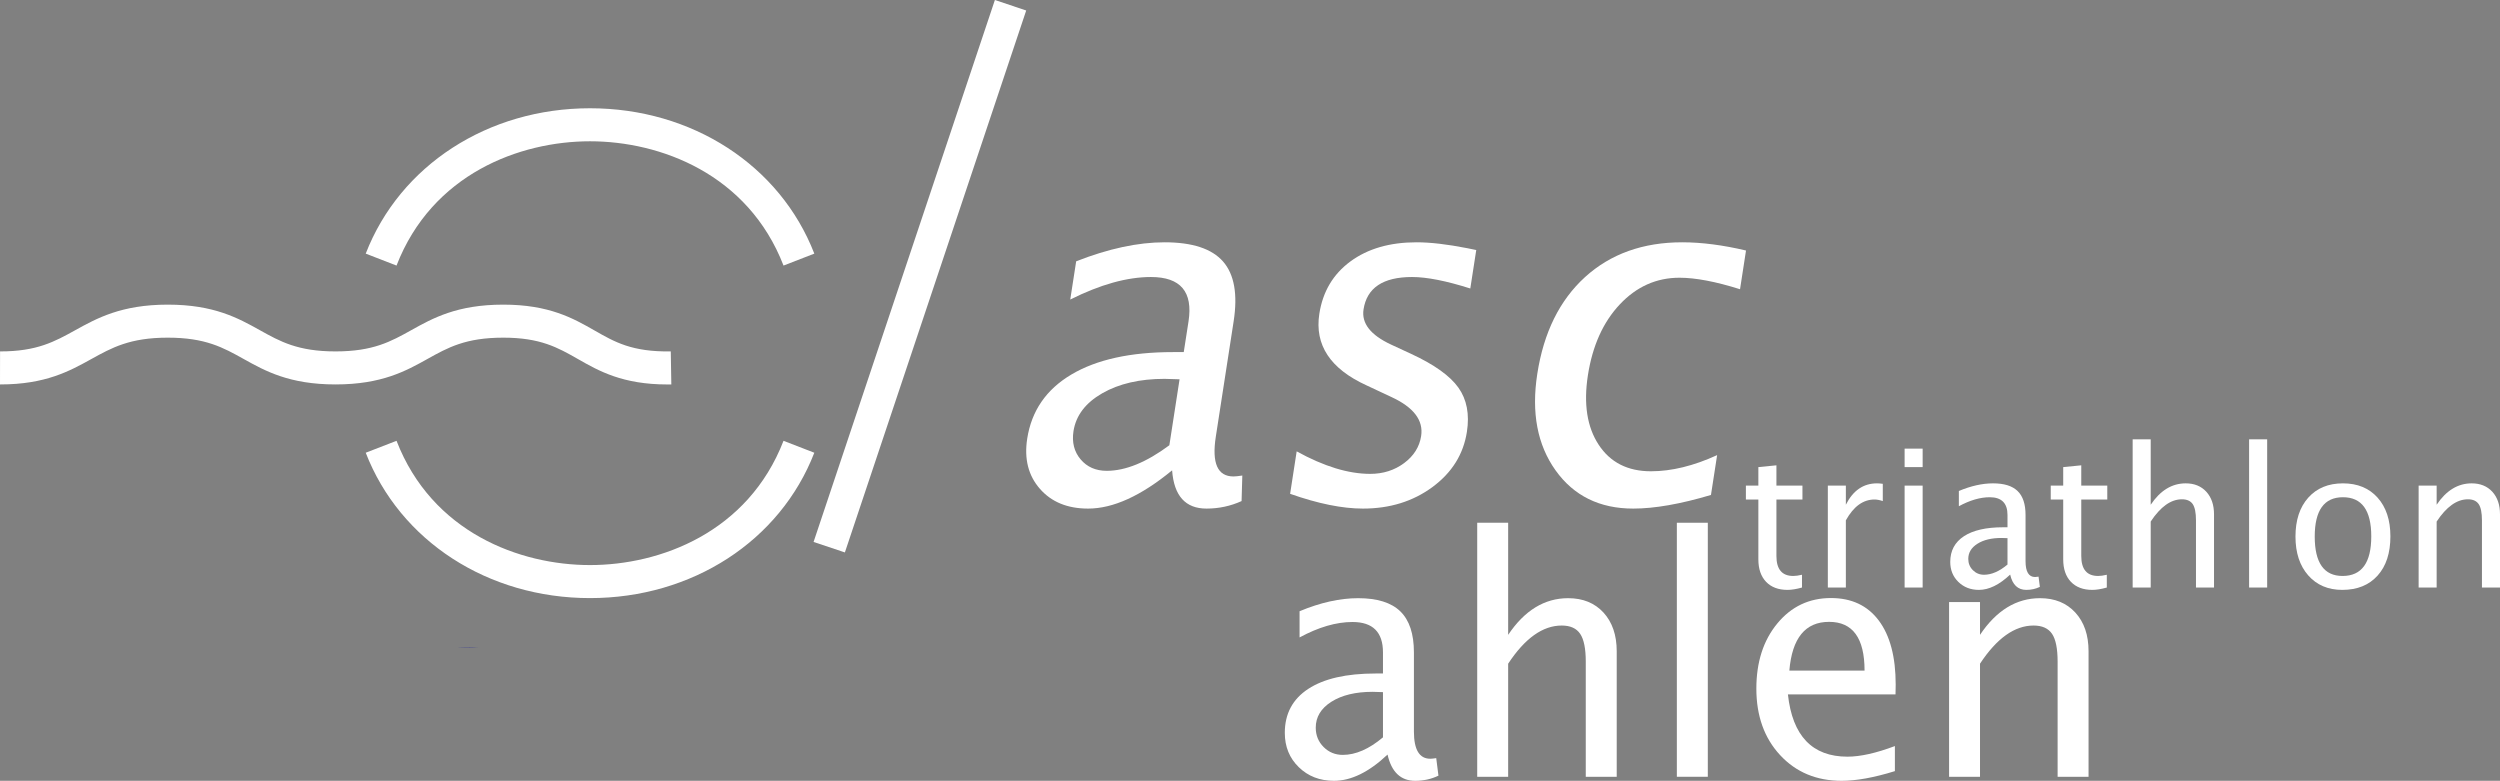
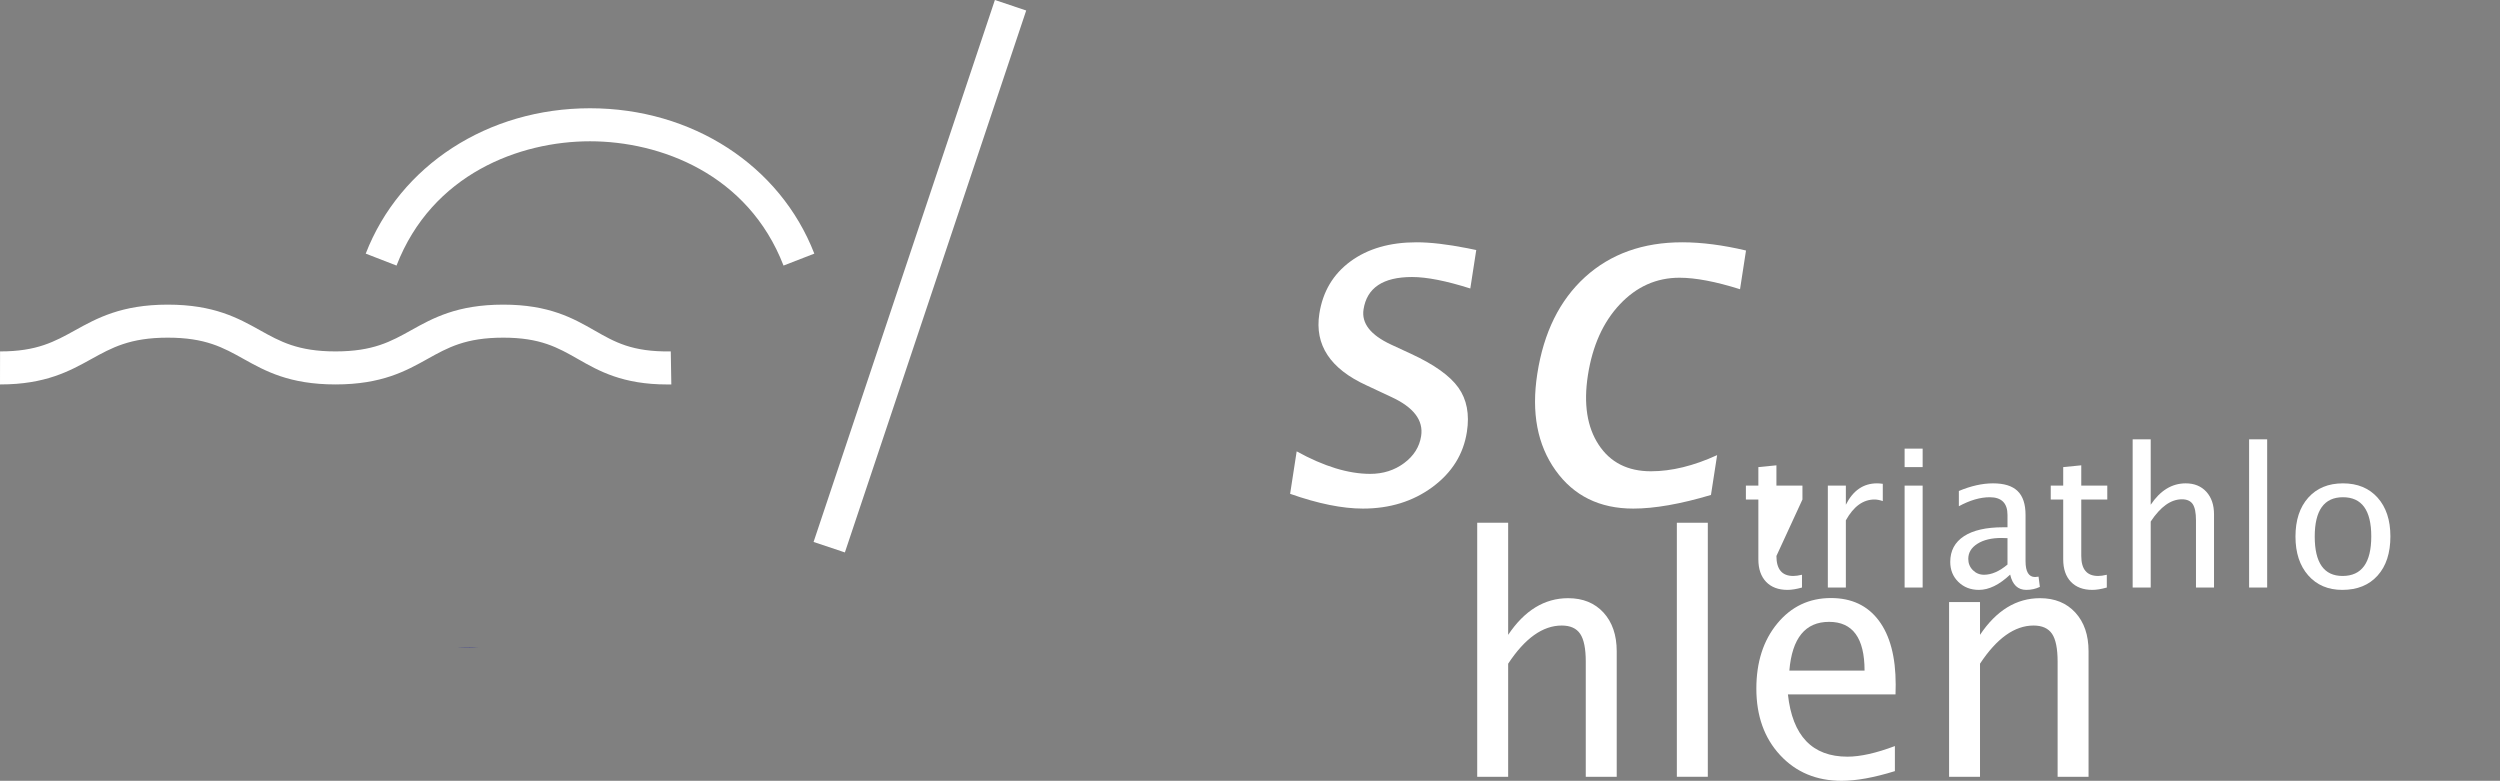
<svg xmlns="http://www.w3.org/2000/svg" style="isolation:isolate" viewBox="374 265 175.406 54.783" width="175.406pt" height="54.783pt">
  <rect x="374" y="265" width="175.406" height="54.783" fill="#808080" stroke="none" />
  <g>
    <g>
-       <path d=" M 499.416 306.388 C 498.773 306.388 498.272 306.197 497.912 305.821 C 497.552 305.443 497.371 304.918 497.371 304.246 L 497.371 300.046 L 496.496 300.046 L 496.496 299.072 L 497.371 299.072 L 497.371 297.773 L 498.638 297.648 L 498.638 299.072 L 500.464 299.072 L 500.464 300.046 L 498.638 300.046 L 498.638 304.009 C 498.638 304.944 499.032 305.411 499.819 305.411 C 499.988 305.411 500.191 305.383 500.432 305.326 L 500.432 306.223 C 500.042 306.332 499.702 306.388 499.416 306.388 Z " fill="rgb(255,255,255)" />
+       <path d=" M 499.416 306.388 C 498.773 306.388 498.272 306.197 497.912 305.821 C 497.552 305.443 497.371 304.918 497.371 304.246 L 497.371 300.046 L 496.496 300.046 L 496.496 299.072 L 497.371 299.072 L 497.371 297.773 L 498.638 297.648 L 498.638 299.072 L 500.464 299.072 L 500.464 300.046 L 498.638 304.009 C 498.638 304.944 499.032 305.411 499.819 305.411 C 499.988 305.411 500.191 305.383 500.432 305.326 L 500.432 306.223 C 500.042 306.332 499.702 306.388 499.416 306.388 Z " fill="rgb(255,255,255)" />
      <path d=" M 502.245 306.223 L 502.245 299.072 L 503.51 299.072 L 503.51 300.414 C 504.011 299.414 504.741 298.913 505.695 298.913 C 505.825 298.913 505.96 298.925 506.101 298.946 L 506.101 300.157 C 505.884 300.084 505.691 300.046 505.524 300.046 C 504.721 300.046 504.051 300.533 503.51 301.508 L 503.51 306.223 L 502.245 306.223 Z " fill="rgb(255,255,255)" />
      <path d=" M 507.632 306.223 L 507.632 299.072 L 508.897 299.072 L 508.897 306.223 L 507.632 306.223 Z M 507.632 297.773 L 507.632 296.477 L 508.897 296.477 L 508.897 297.773 L 507.632 297.773 Z " fill="rgb(255,255,255)" />
      <path d=" M 514.851 304.61 L 514.851 302.759 L 514.427 302.745 C 513.731 302.745 513.17 302.88 512.743 303.15 C 512.313 303.421 512.099 303.775 512.099 304.214 C 512.099 304.524 512.206 304.789 512.421 305.004 C 512.636 305.218 512.896 305.326 513.204 305.326 C 513.731 305.326 514.282 305.087 514.851 304.61 L 514.851 304.61 Z M 515.038 305.314 C 514.28 306.03 513.548 306.388 512.844 306.388 C 512.266 306.388 511.786 306.201 511.405 305.831 C 511.025 305.459 510.834 304.992 510.834 304.425 C 510.834 303.643 511.154 303.043 511.794 302.623 C 512.435 302.204 513.353 301.995 514.548 301.995 L 514.851 301.995 L 514.851 301.132 C 514.851 300.303 514.435 299.887 513.604 299.887 C 512.936 299.887 512.214 300.098 511.438 300.519 L 511.438 299.448 C 512.289 299.092 513.089 298.913 513.835 298.913 C 514.616 298.913 515.191 299.092 515.561 299.454 C 515.933 299.813 516.117 300.372 516.117 301.132 L 516.117 304.371 C 516.117 305.113 516.34 305.485 516.786 305.485 C 516.841 305.485 516.923 305.477 517.03 305.459 L 517.122 306.177 C 516.833 306.316 516.517 306.388 516.169 306.388 C 515.579 306.388 515.201 306.03 515.038 305.314 Z " fill="rgb(255,255,255)" />
      <path d=" M 520.804 306.388 C 520.16 306.388 519.659 306.197 519.299 305.821 C 518.939 305.443 518.76 304.918 518.76 304.246 L 518.76 300.046 L 517.885 300.046 L 517.885 299.072 L 518.76 299.072 L 518.76 297.773 L 520.027 297.648 L 520.027 299.072 L 521.852 299.072 L 521.852 300.046 L 520.027 300.046 L 520.027 304.009 C 520.027 304.944 520.421 305.411 521.21 305.411 C 521.377 305.411 521.58 305.383 521.819 305.326 L 521.819 306.223 C 521.431 306.332 521.091 306.388 520.804 306.388 Z " fill="rgb(255,255,255)" />
      <path d=" M 523.632 306.223 L 523.632 295.824 L 524.899 295.824 L 524.899 300.414 C 525.569 299.414 526.386 298.913 527.355 298.913 C 527.959 298.913 528.441 299.11 528.8 299.501 C 529.16 299.895 529.341 300.424 529.341 301.086 L 529.341 306.223 L 528.075 306.223 L 528.075 301.508 C 528.075 300.977 527.999 300.597 527.848 300.37 C 527.695 300.146 527.442 300.032 527.09 300.032 C 526.315 300.032 525.585 300.553 524.899 301.593 L 524.899 306.223 L 523.632 306.223 Z " fill="rgb(255,255,255)" />
      <path d=" M 531.803 306.223 L 531.803 295.824 L 533.07 295.824 L 533.07 306.223 L 531.803 306.223 Z " fill="rgb(255,255,255)" />
      <path d=" M 538.361 305.411 C 539.702 305.411 540.374 304.485 540.374 302.633 C 540.374 300.802 539.712 299.887 538.387 299.887 C 537.067 299.887 536.407 300.808 536.407 302.647 C 536.407 304.491 537.059 305.411 538.361 305.411 Z M 538.342 306.388 C 537.343 306.388 536.546 306.048 535.949 305.369 C 535.355 304.691 535.056 303.785 535.056 302.647 C 535.056 301.496 535.355 300.587 535.953 299.917 C 536.552 299.249 537.361 298.913 538.387 298.913 C 539.411 298.913 540.221 299.249 540.819 299.917 C 541.418 300.587 541.716 301.492 541.716 302.633 C 541.716 303.801 541.418 304.719 540.817 305.385 C 540.217 306.054 539.391 306.388 538.342 306.388 Z " fill="rgb(255,255,255)" />
-       <path d=" M 543.697 306.223 L 543.697 299.072 L 544.961 299.072 L 544.961 300.414 C 545.632 299.414 546.451 298.913 547.419 298.913 C 548.022 298.913 548.505 299.11 548.867 299.501 C 549.227 299.895 549.406 300.424 549.406 301.086 L 549.406 306.223 L 548.139 306.223 L 548.139 301.508 C 548.139 300.977 548.064 300.597 547.91 300.37 C 547.757 300.146 547.507 300.032 547.157 300.032 C 546.379 300.032 545.649 300.553 544.961 301.593 L 544.961 306.223 L 543.697 306.223 Z " fill="rgb(255,255,255)" />
-       <path d=" M 471.033 316.734 L 471.033 313.562 L 470.305 313.54 C 469.116 313.54 468.154 313.771 467.418 314.234 C 466.684 314.698 466.316 315.304 466.316 316.058 C 466.316 316.591 466.501 317.044 466.867 317.412 C 467.235 317.78 467.684 317.965 468.213 317.965 C 469.116 317.965 470.057 317.555 471.033 316.734 L 471.033 316.734 Z M 471.353 317.943 C 470.053 319.17 468.8 319.783 467.595 319.783 C 466.603 319.783 465.779 319.464 465.127 318.828 C 464.473 318.194 464.145 317.39 464.145 316.418 C 464.145 315.08 464.693 314.05 465.793 313.332 C 466.891 312.614 468.466 312.254 470.516 312.254 L 471.033 312.254 L 471.033 310.774 C 471.033 309.353 470.321 308.641 468.895 308.641 C 467.75 308.641 466.511 309.003 465.181 309.724 L 465.181 307.885 C 466.644 307.275 468.014 306.97 469.291 306.97 C 470.629 306.97 471.616 307.278 472.252 307.897 C 472.886 308.513 473.204 309.474 473.204 310.774 L 473.204 316.328 C 473.204 317.601 473.586 318.235 474.35 318.235 C 474.445 318.235 474.585 318.221 474.769 318.192 L 474.925 319.421 C 474.431 319.661 473.887 319.783 473.292 319.783 C 472.28 319.783 471.632 319.17 471.353 317.943 Z " fill="rgb(255,255,255)" />
      <path d=" M 477.645 319.5 L 477.645 301.677 L 479.816 301.677 L 479.816 309.543 C 480.964 307.829 482.366 306.97 484.026 306.97 C 485.062 306.97 485.889 307.308 486.506 307.98 C 487.122 308.655 487.433 309.559 487.433 310.695 L 487.433 319.5 L 485.261 319.5 L 485.261 311.419 C 485.261 310.508 485.13 309.858 484.869 309.472 C 484.609 309.084 484.177 308.889 483.575 308.889 C 482.244 308.889 480.992 309.782 479.816 311.566 L 479.816 319.5 L 477.645 319.5 Z " fill="rgb(255,255,255)" />
      <path d=" M 491.652 319.5 L 491.652 301.677 L 493.824 301.677 L 493.824 319.5 L 491.652 319.5 Z " fill="rgb(255,255,255)" />
      <path d=" M 499.545 312.051 L 504.822 312.051 C 504.822 309.77 503.993 308.631 502.333 308.631 C 500.664 308.631 499.736 309.77 499.545 312.051 Z M 506.95 319.104 C 505.495 319.556 504.25 319.783 503.214 319.783 C 501.45 319.783 500.012 319.182 498.899 317.983 C 497.785 316.782 497.23 315.227 497.23 313.314 C 497.23 311.456 497.719 309.931 498.702 308.742 C 499.682 307.555 500.937 306.96 502.464 306.96 C 503.912 306.96 505.031 307.485 505.821 308.539 C 506.61 309.593 507.006 311.091 507.006 313.031 L 506.994 313.721 L 499.445 313.721 C 499.76 316.633 501.154 318.09 503.621 318.09 C 504.524 318.09 505.634 317.842 506.95 317.345 L 506.95 319.104 Z " fill="rgb(255,255,255)" />
      <path d=" M 510.752 319.5 L 510.752 307.241 L 512.922 307.241 L 512.922 309.543 C 514.069 307.829 515.473 306.97 517.134 306.97 C 518.17 306.97 518.995 307.308 519.611 307.98 C 520.23 308.655 520.538 309.559 520.538 310.695 L 520.538 319.5 L 518.367 319.5 L 518.367 311.419 C 518.367 310.508 518.237 309.858 517.977 309.472 C 517.714 309.084 517.283 308.889 516.68 308.889 C 515.352 308.889 514.099 309.782 512.922 311.566 L 512.922 319.5 L 510.752 319.5 Z " fill="rgb(255,255,255)" />
-       <path d=" M 456.045 296.24 L 456.761 291.613 L 455.705 291.581 C 453.969 291.581 452.512 291.919 451.336 292.593 C 450.161 293.269 449.489 294.154 449.318 295.252 C 449.199 296.031 449.364 296.691 449.817 297.228 C 450.269 297.765 450.881 298.034 451.653 298.034 C 452.971 298.034 454.435 297.437 456.045 296.24 L 456.045 296.24 Z M 456.238 298 C 454.065 299.79 452.1 300.684 450.344 300.684 C 448.896 300.684 447.769 300.221 446.958 299.292 C 446.148 298.366 445.852 297.195 446.071 295.779 C 446.373 293.826 447.405 292.325 449.171 291.277 C 450.935 290.229 453.311 289.704 456.3 289.704 L 457.055 289.704 L 457.39 287.548 C 457.71 285.472 456.831 284.436 454.753 284.436 C 453.08 284.436 451.193 284.963 449.091 286.017 L 449.507 283.334 C 451.776 282.443 453.844 282 455.707 282 C 457.658 282 459.026 282.449 459.814 283.35 C 460.601 284.249 460.85 285.649 460.555 287.548 L 459.303 295.647 C 459.016 297.503 459.43 298.429 460.545 298.429 C 460.683 298.429 460.889 298.408 461.164 298.364 L 461.112 300.157 C 460.341 300.507 459.519 300.684 458.652 300.684 C 457.175 300.684 456.369 299.79 456.238 298 Z " fill="rgb(255,255,255)" />
      <path d=" M 469.629 300.684 C 468.181 300.684 466.479 300.338 464.518 299.648 L 464.978 296.668 C 466.883 297.721 468.603 298.248 470.134 298.248 C 471.045 298.248 471.838 297.996 472.518 297.491 C 473.195 296.986 473.592 296.355 473.71 295.598 C 473.883 294.488 473.183 293.573 471.612 292.85 L 469.888 292.042 C 467.336 290.879 466.229 289.205 466.567 287.021 C 466.807 285.462 467.535 284.237 468.75 283.342 C 469.967 282.447 471.512 282 473.385 282 C 474.362 282 475.545 282.139 476.939 282.412 L 477.577 282.543 L 477.16 285.241 C 475.473 284.706 474.113 284.436 473.073 284.436 C 471.037 284.436 469.903 285.194 469.669 286.709 C 469.518 287.685 470.162 288.509 471.602 289.177 L 473.026 289.837 C 474.636 290.583 475.736 291.37 476.325 292.197 C 476.915 293.027 477.114 294.061 476.921 295.301 C 476.678 296.87 475.875 298.159 474.509 299.169 C 473.141 300.179 471.514 300.684 469.629 300.684 Z " fill="rgb(255,255,255)" />
      <path d=" M 488.594 300.684 C 486.237 300.684 484.418 299.79 483.141 298 C 481.865 296.212 481.437 293.957 481.859 291.235 C 482.308 288.328 483.428 286.061 485.215 284.436 C 487.005 282.813 489.276 282 492.028 282 C 493.39 282 494.882 282.193 496.504 282.577 L 496.085 285.293 C 494.379 284.756 492.963 284.486 491.837 284.486 C 490.221 284.486 488.825 285.108 487.651 286.355 C 486.478 287.6 485.732 289.26 485.41 291.334 C 485.1 293.343 485.353 294.967 486.168 296.206 C 486.983 297.447 488.206 298.066 489.835 298.066 C 491.28 298.066 492.828 297.688 494.478 296.932 L 494.045 299.728 C 491.901 300.366 490.083 300.684 488.594 300.684 Z " fill="rgb(255,255,255)" />
    </g>
  </g>
  <g>
    <g>
      <path d=" M 428.974 283.633 C 426.483 277.204 420.327 274.913 415.396 274.913 C 410.466 274.913 404.311 277.204 401.821 283.633 L 399.66 282.795 C 402.06 276.601 408.237 272.596 415.396 272.596 C 422.557 272.596 428.733 276.599 431.134 282.795 L 428.974 283.633 L 428.974 283.633 Z " fill="rgb(255,255,255)" />
      <path d=" M 433.279 303.76 L 431.082 303.025 L 443.804 265 L 446.001 265.736 L 433.279 303.76 L 433.279 303.76 Z " fill="rgb(255,255,255)" />
-       <path d=" M 415.398 306.964 C 408.238 306.964 402.06 302.961 399.66 296.765 L 401.821 295.928 C 404.312 302.357 410.467 304.647 415.398 304.647 C 420.328 304.646 426.484 302.356 428.974 295.928 L 431.134 296.765 C 428.734 302.96 422.557 306.963 415.398 306.964 L 415.398 306.964 Z " fill="rgb(255,255,255)" />
      <path d=" M 420.827 291.975 C 417.68 291.975 416.02 291.03 414.551 290.192 C 413.137 289.386 411.917 288.691 409.312 288.691 C 406.671 288.691 405.43 289.383 403.992 290.185 C 402.489 291.023 400.786 291.973 397.542 291.973 C 394.298 291.973 392.595 291.023 391.092 290.185 C 389.655 289.383 388.413 288.691 385.772 288.691 C 383.118 288.691 381.855 289.39 380.392 290.2 C 378.891 291.031 377.189 291.973 374.024 291.973 C 374.016 291.973 374.009 291.973 374 291.973 L 374.004 289.656 C 374.011 289.656 374.018 289.656 374.025 289.656 C 376.59 289.656 377.832 288.969 379.27 288.173 C 380.793 287.33 382.519 286.374 385.772 286.374 C 389.015 286.374 390.719 287.324 392.221 288.161 C 393.659 288.963 394.901 289.656 397.542 289.656 C 400.184 289.656 401.425 288.963 402.863 288.161 C 404.366 287.324 406.069 286.374 409.312 286.374 C 412.531 286.374 414.214 287.333 415.699 288.179 C 417.132 288.997 418.33 289.697 421.063 289.656 L 421.102 291.973 C 421.009 291.975 420.918 291.975 420.827 291.975 L 420.827 291.975 Z " fill="rgb(255,255,255)" />
      <path d=" M 406.022 310.424 C 406.25 310.414 406.481 310.407 406.717 310.407 C 407.016 310.407 407.322 310.418 407.632 310.435" fill="rgb(46,49,146)" />
    </g>
  </g>
</svg>